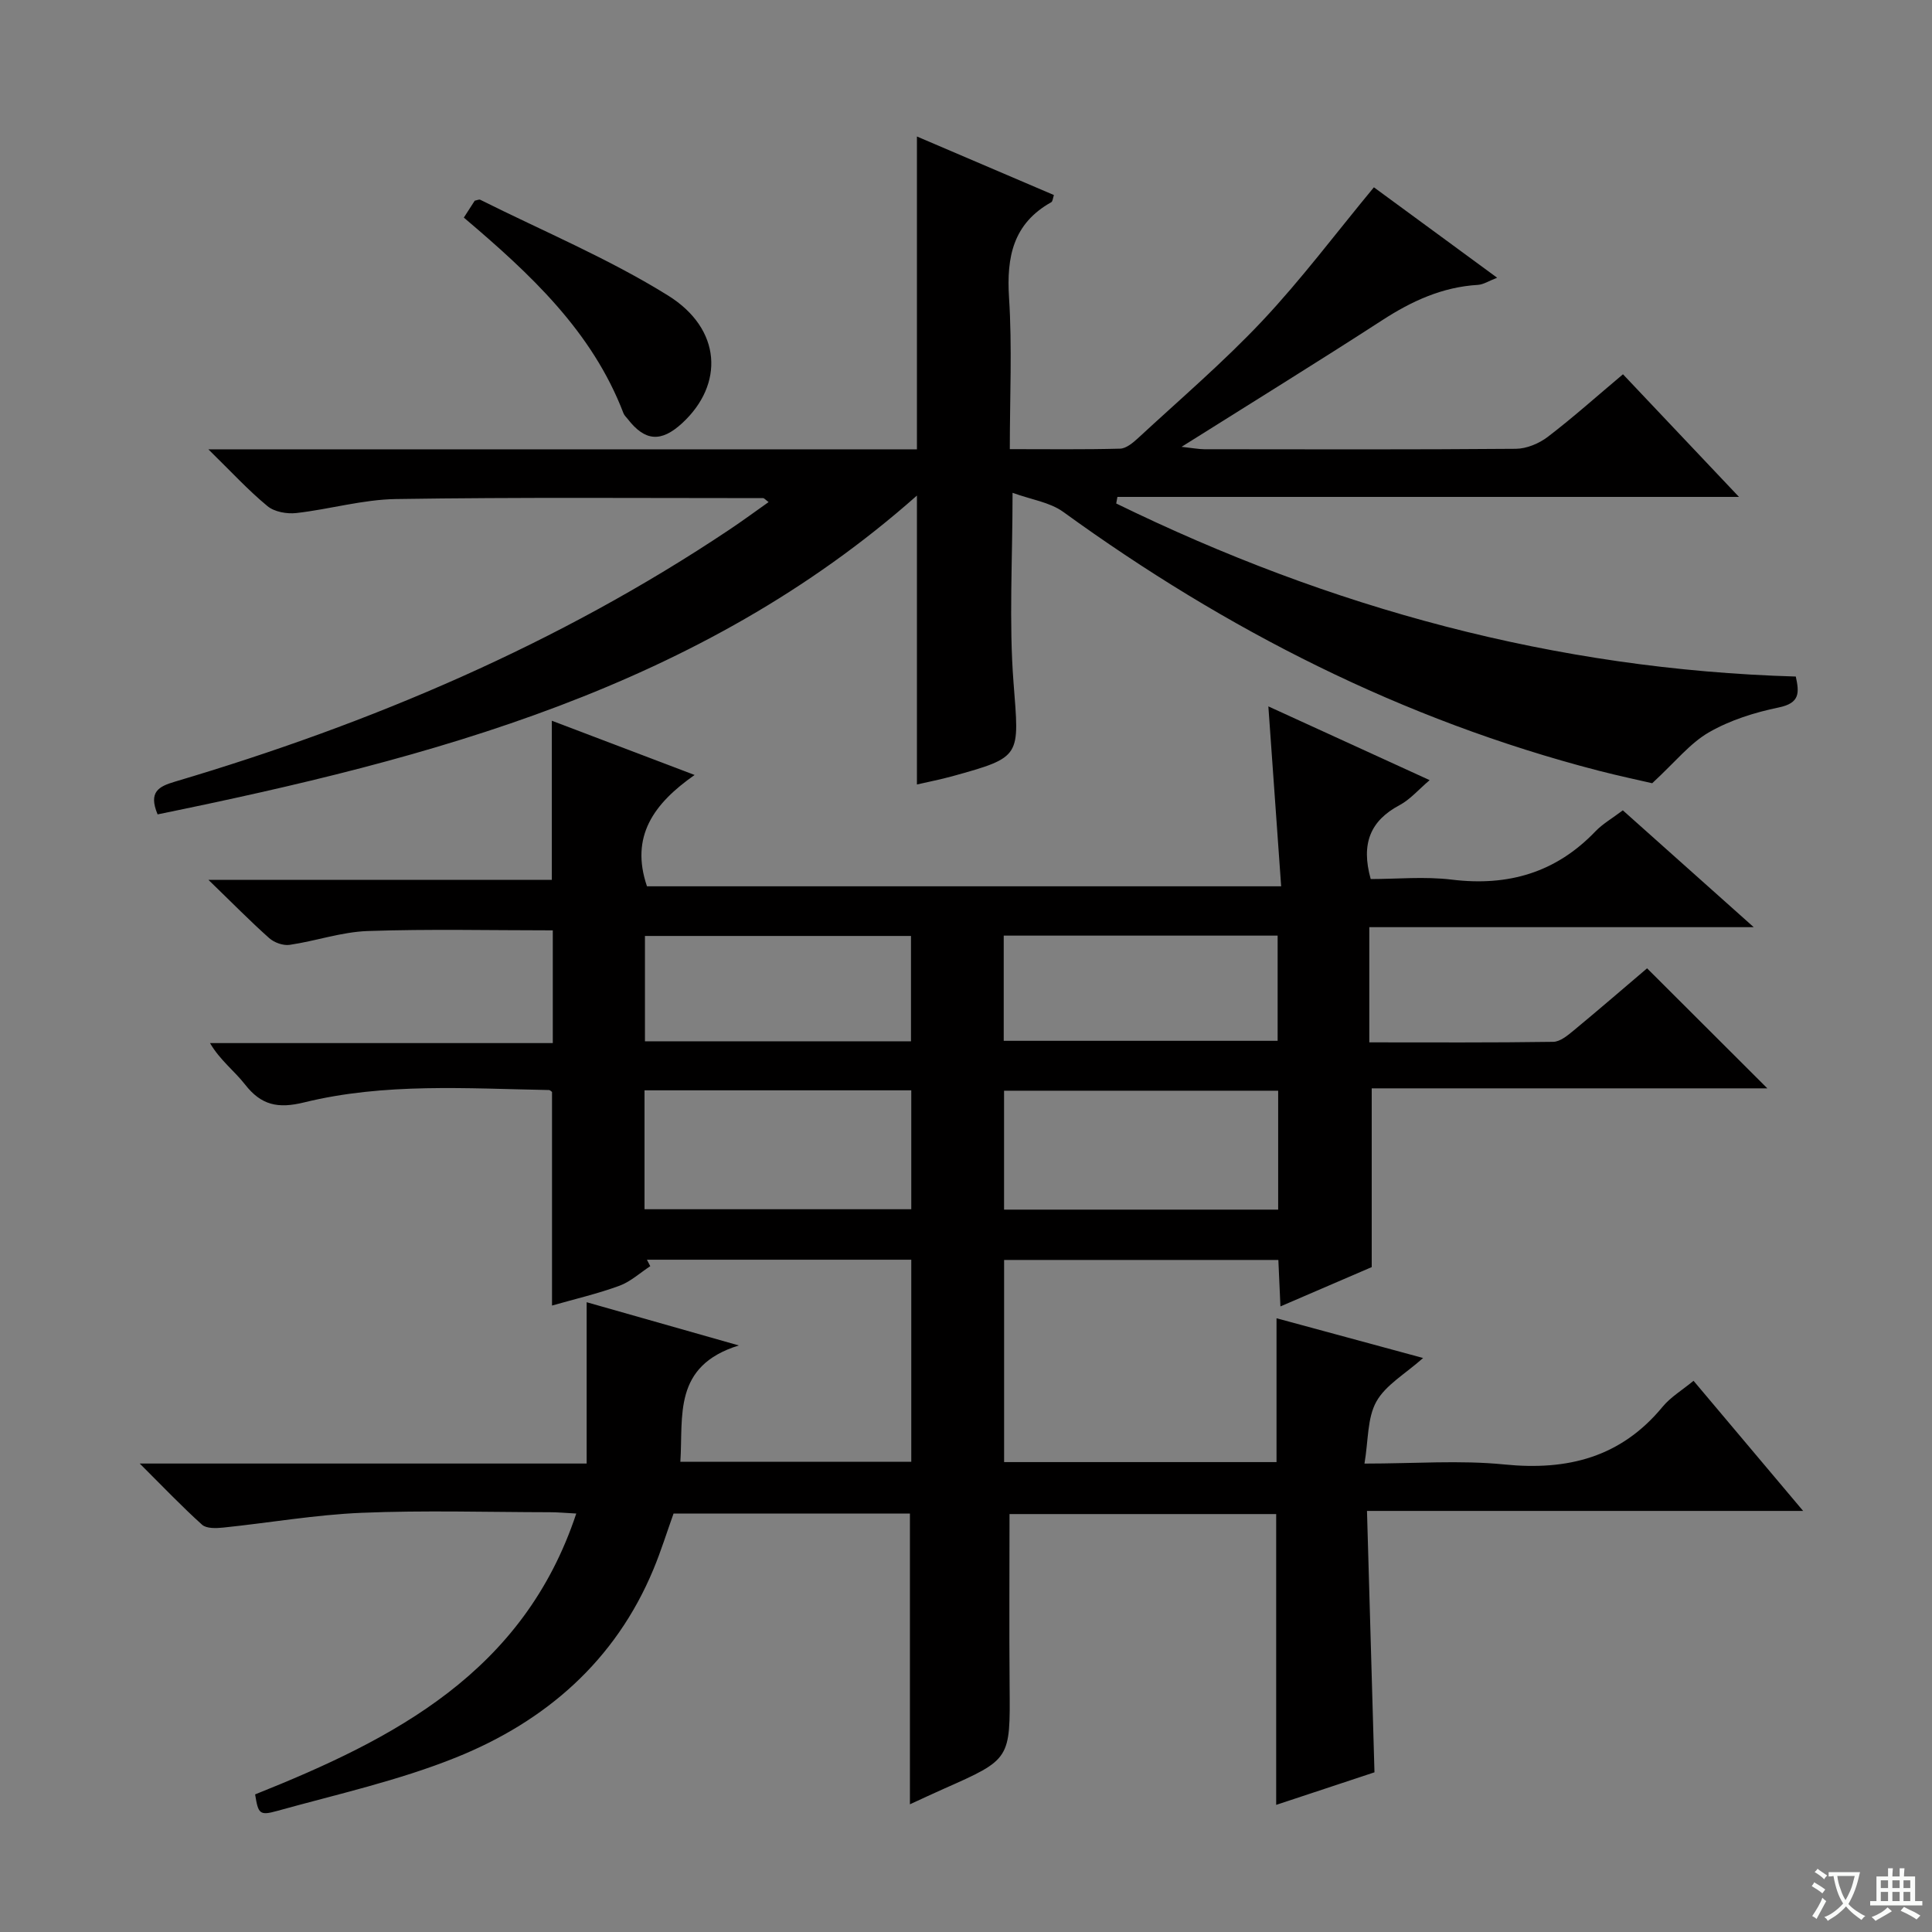
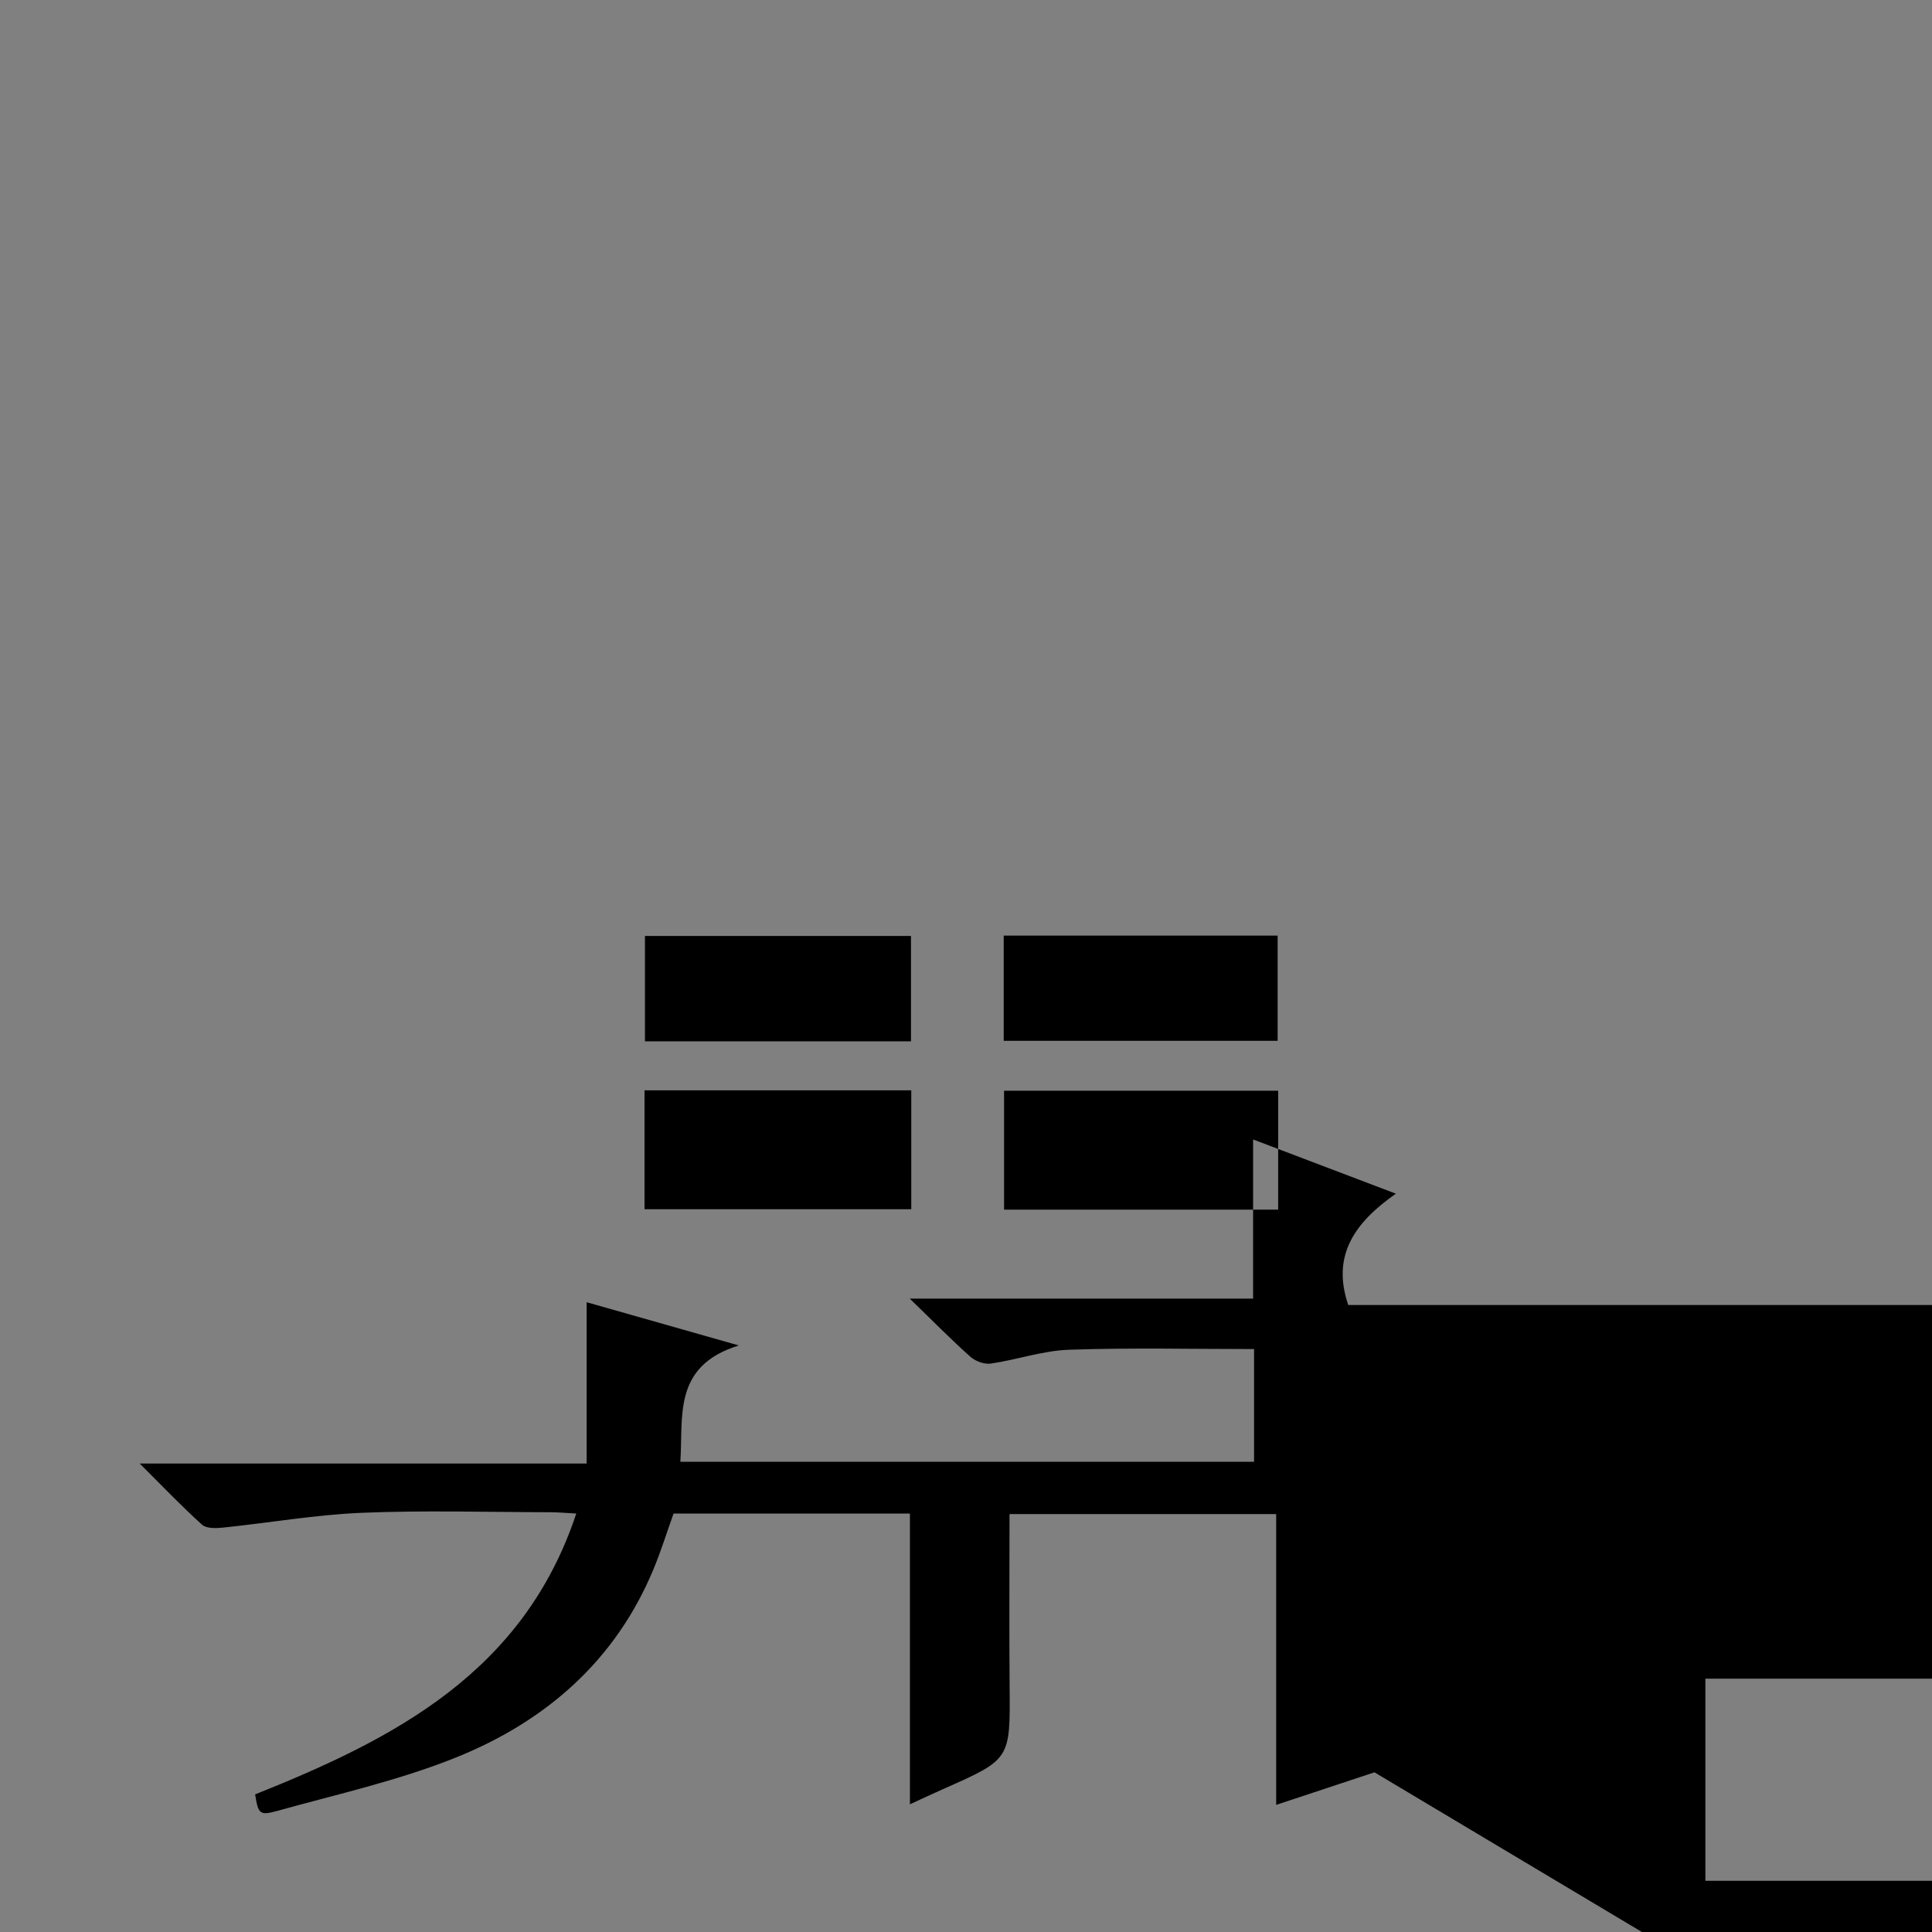
<svg xmlns="http://www.w3.org/2000/svg" enable-background="new 0 0 400 400" viewBox="0 0 400 400">
  <rect x="0" y="0" width="400" height="400" fill="#808080" stroke="none" />
-   <path d="m377.9 391.2c-.2.3-.4.5-.6.8-.7-.6-1.4-1-2.2-1.5.2-.3.4-.5.5-.8.6.4 1.4.8 2.3 1.5zm-1.8 6.1c-.2-.2-.5-.4-.9-.6.4-.6.8-1.2 1.2-1.9s.7-1.3.9-1.9c.3.3.5.5.8.7-.7 1.3-1.4 2.6-2 3.7zm2.2-9c-.3.3-.5.5-.6.8-.6-.6-1.3-1.1-2-1.5.3-.3.5-.5.6-.7.6.5 1.3.9 2 1.4zm.3.2v-.9h2 4.5c-.3 1.3-.6 2.5-1 3.6s-.9 2.1-1.4 3c.4.5 1 1 1.6 1.4s1.2.8 1.9 1.1c-.3.2-.5.4-.8.8-.4-.3-1-.7-1.6-1.2s-1.2-1.1-1.6-1.6c-.5.6-1.1 1.1-1.7 1.6s-1.4.9-2.1 1.4c-.1-.3-.3-.5-.7-.8.6-.2 1.2-.5 1.9-1s1.4-1.1 2-1.8c-.5-.8-.9-1.6-1.2-2.5s-.6-2-.8-3.2c-.4.1-.7.1-1 .1zm2.5 2.7c.3 1 .7 1.7 1 2.2.3-.5.6-1.1 1-2s.6-1.9.9-3h-3.2-.4c.1.9.3 1.8.7 2.8z" fill="#fafbfa" />
-   <path d="m396.5 388.5v1.5 3.6h1.5v.9c-.4 0-1 0-1.7 0h-7.9c-.5 0-.9 0-1.2 0v-.9h1.3v-3.5c0-.7 0-1.2 0-1.6h2.4c0-.8 0-1.4 0-1.7h1c0 .3-.1.8-.1 1.7h1.5c0-.8 0-1.4 0-1.7h1c0 .3-.1.9-.1 1.7zm-8.2 9.2c-.2-.3-.5-.5-.8-.8.8-.3 1.4-.6 1.9-.9s1-.7 1.4-1.1c.3.3.6.5.9.8-1.6 1-2.8 1.6-3.4 2zm2.6-6.8v-1.6h-1.5v1.6zm0 2.7v-1.9h-1.5v1.9zm2.4-2.7v-1.6h-1.5v1.6zm0 2.7v-1.9h-1.5v1.9zm.2 2 .7-.8c.4.2.9.5 1.6.8s1.3.7 1.8 1c-.3.3-.5.5-.8.8-.4-.3-1.5-1-3.3-1.8zm2-4.7v-1.6h-1.4v1.6zm0 2.7v-1.9h-1.4v1.9z" fill="#fafbfa" />
  <g fill="#010000">
-     <path d="m284.57 366.94c-6.52 2.16-13.37 4.43-20.35 6.74 0-20.33 0-40.07 0-60.21-18.45 0-37.16 0-55.21 0 0 11.93-.08 23.84.02 35.74.13 15.03.19 15.02-13.56 21.11-2.26 1-4.49 2.05-7.08 3.24 0-20.27 0-40.08 0-60.19-16.19 0-32.45 0-48.94 0-1.36 3.79-2.58 7.73-4.16 11.53-7.87 18.96-22.32 31.48-40.81 38.94-11.93 4.81-24.68 7.64-37.13 11.1-3.65 1.02-3.89.53-4.53-3.43 28.73-11.48 55.56-25.21 66.49-58.15-2.27-.12-3.86-.27-5.44-.27-13-.02-26.02-.42-38.99.12-9.58.4-19.1 2.07-28.66 3.06-1.46.15-3.47.23-4.39-.6-4.16-3.74-8.03-7.81-12.9-12.66h92.53c0-11.21 0-21.9 0-33.4 10.5 2.98 19.98 5.68 31.5 8.95-13.71 4.26-11.48 14.6-12.1 24.09h47.81c0-13.9 0-27.67 0-41.84-18.26 0-36.5 0-54.73 0 .23.45.46.89.69 1.34-2.12 1.38-4.08 3.21-6.4 4.06-4.48 1.64-9.17 2.73-13.94 4.09 0-15 0-29.55 0-44.22-.09-.06-.37-.39-.65-.4-16.95-.31-34.02-1.53-50.67 2.56-5.41 1.33-8.88.6-12.24-3.71-2.19-2.81-5.17-5.01-7.25-8.57h70.97c0-8.1 0-15.65 0-23.34-12.83 0-25.6-.3-38.34.14-5.4.19-10.73 2.07-16.13 2.86-1.34.2-3.2-.46-4.24-1.39-3.98-3.54-7.71-7.35-12.58-12.06h71.09c0-11.28 0-21.83 0-32.95 9.59 3.65 19.09 7.26 29.56 11.23-8.46 5.93-13.38 12.71-9.86 23.05h131.3c-.88-12.39-1.76-24.69-2.65-37.25 10.79 4.93 21.74 9.94 33.39 15.27-2.31 1.97-4.04 4.01-6.23 5.18-6.05 3.22-8.02 7.97-5.97 15.3 5.32 0 11.14-.57 16.81.12 11.66 1.42 21.54-1.45 29.73-10.01 1.48-1.54 3.41-2.64 5.66-4.34 8.64 7.71 17.37 15.5 27.1 24.19-27.26 0-53.27 0-79.59 0v23.85c12.85 0 25.47.08 38.08-.11 1.43-.02 2.98-1.32 4.22-2.34 5.26-4.35 10.42-8.81 15.21-12.88 8.26 8.24 16.43 16.39 24.9 24.85-27.32 0-54.68 0-81.91 0v37.01c-5.51 2.37-11.85 5.1-18.9 8.14-.15-3.43-.28-6.31-.43-9.62-18.86 0-37.59 0-56.78 0v41.85h56.4c0-9.74 0-19.46 0-29.78 9.77 2.65 19.58 5.31 30.35 8.23-3.7 3.3-7.75 5.57-9.68 9.03-1.9 3.4-1.64 8-2.46 12.83 10.42 0 19.77-.74 28.95.18 13.13 1.32 24.15-1.48 32.78-11.95 1.66-2.01 4.05-3.43 6.4-5.37 7.41 8.8 14.76 17.53 22.69 26.94-30.26 0-59.78 0-90.3 0 .51 18.22 1.02 35.91 1.55 54.12zm-19.94-141.12c-18.94 0-37.77 0-56.75 0v24.62h56.75c0-8.17 0-15.95 0-24.62zm-131.19 24.54h55.23c0-8.22 0-16.29 0-24.62-18.5 0-36.73 0-55.23 0zm74.37-56.65v21.78h56.71c0-7.39 0-14.43 0-21.78-19 0-37.7 0-56.71 0zm-19.2 21.88c0-7.55 0-14.61 0-21.81-18.56 0-36.79 0-55.08 0v21.81z" />
-     <path d="m43.14 93.03h146.7c0-21.77 0-43.16 0-64.77 9.18 3.92 18.73 8 28.36 12.12-.21.61-.24 1.31-.55 1.49-7.89 4.41-9.28 11.31-8.74 19.76.66 10.24.16 20.56.16 31.36 7.93 0 15.39.1 22.83-.1 1.26-.03 2.66-1.21 3.71-2.17 8.67-8.03 17.69-15.73 25.77-24.32 8.06-8.57 15.15-18.05 23.07-27.62 7.88 5.78 16.4 12.03 25.52 18.72-1.74.67-2.84 1.41-3.98 1.48-7.37.44-13.7 3.35-19.82 7.32-13.39 8.67-26.98 17.05-41.54 26.21 2.37.26 3.55.49 4.73.5 21.5.02 42.99.09 64.49-.09 2.23-.02 4.8-1.1 6.61-2.48 5.26-4.02 10.2-8.45 15.56-12.95 7.94 8.4 15.64 16.54 24.02 25.39-43.57 0-86.13 0-128.69 0-.08.45-.17.91-.25 1.36 44.25 21.63 90.85 34.38 140.7 35.83.73 3.35.88 5.49-3.52 6.4-4.99 1.03-10.09 2.63-14.46 5.15-3.93 2.26-6.95 6.11-11.75 10.54-2.34-.55-6.81-1.49-11.23-2.63-40.46-10.5-76.98-29.09-110.71-53.55-2.78-2.01-6.63-2.54-10.49-3.95 0 14.1-.77 26.76.2 39.29 1.18 15.41 1.81 15.38-12.7 19.4-2.51.69-5.07 1.18-7.3 1.7 0-20.04 0-39.75 0-59.82-44.93 39.81-100.43 54.4-157.21 66.01-1.95-4.68.25-5.78 3.57-6.77 40.68-12.07 79.4-28.5 114.81-52.18 2.71-1.81 5.33-3.74 8.12-5.71-.67-.5-.91-.82-1.14-.82-25.33 0-50.66-.2-75.98.19-6.9.1-13.75 2.12-20.66 2.9-1.95.22-4.54-.24-5.97-1.43-3.96-3.26-7.47-7.09-12.24-11.76z" />
-     <path d="m96.03 45.05c.93-1.44 1.63-2.52 2.26-3.5.51-.1.91-.31 1.14-.19 13.02 6.51 26.58 12.17 38.89 19.83 11.13 6.93 11.61 18.4 2.93 26.41-4.37 4.03-7.71 3.78-11.29-.85-.31-.39-.71-.75-.88-1.2-6.48-16.94-19.25-28.8-33.05-40.5z" />
+     <path d="m284.57 366.94c-6.52 2.16-13.37 4.43-20.35 6.74 0-20.33 0-40.07 0-60.21-18.45 0-37.16 0-55.21 0 0 11.93-.08 23.84.02 35.74.13 15.03.19 15.02-13.56 21.11-2.26 1-4.49 2.05-7.08 3.24 0-20.27 0-40.08 0-60.19-16.19 0-32.45 0-48.94 0-1.36 3.79-2.58 7.73-4.16 11.53-7.87 18.96-22.32 31.48-40.81 38.94-11.93 4.81-24.68 7.64-37.13 11.1-3.65 1.02-3.89.53-4.53-3.43 28.73-11.48 55.56-25.21 66.49-58.15-2.27-.12-3.86-.27-5.44-.27-13-.02-26.02-.42-38.99.12-9.58.4-19.1 2.07-28.66 3.06-1.46.15-3.47.23-4.39-.6-4.16-3.74-8.03-7.81-12.9-12.66h92.53c0-11.21 0-21.9 0-33.4 10.5 2.98 19.98 5.68 31.5 8.95-13.71 4.26-11.48 14.6-12.1 24.09h47.81h70.97c0-8.1 0-15.65 0-23.34-12.83 0-25.6-.3-38.34.14-5.4.19-10.73 2.07-16.13 2.86-1.34.2-3.2-.46-4.24-1.39-3.98-3.54-7.71-7.35-12.58-12.06h71.09c0-11.28 0-21.83 0-32.95 9.59 3.65 19.09 7.26 29.56 11.23-8.46 5.93-13.38 12.71-9.86 23.05h131.3c-.88-12.39-1.76-24.69-2.65-37.25 10.79 4.93 21.74 9.94 33.39 15.27-2.31 1.97-4.04 4.01-6.23 5.18-6.05 3.22-8.02 7.97-5.97 15.3 5.32 0 11.14-.57 16.81.12 11.66 1.42 21.54-1.45 29.73-10.01 1.48-1.54 3.41-2.64 5.66-4.34 8.64 7.71 17.37 15.5 27.1 24.19-27.26 0-53.27 0-79.59 0v23.85c12.85 0 25.47.08 38.08-.11 1.43-.02 2.98-1.32 4.22-2.34 5.26-4.35 10.42-8.81 15.21-12.88 8.26 8.24 16.43 16.39 24.9 24.85-27.32 0-54.68 0-81.91 0v37.01c-5.51 2.37-11.85 5.1-18.9 8.14-.15-3.43-.28-6.31-.43-9.62-18.86 0-37.59 0-56.78 0v41.85h56.4c0-9.74 0-19.46 0-29.78 9.77 2.65 19.58 5.31 30.35 8.23-3.7 3.3-7.75 5.57-9.68 9.03-1.9 3.4-1.64 8-2.46 12.83 10.42 0 19.77-.74 28.95.18 13.13 1.32 24.15-1.48 32.78-11.95 1.66-2.01 4.05-3.43 6.4-5.37 7.41 8.8 14.76 17.53 22.69 26.94-30.26 0-59.78 0-90.3 0 .51 18.22 1.02 35.91 1.55 54.12zm-19.94-141.12c-18.94 0-37.77 0-56.75 0v24.62h56.75c0-8.17 0-15.95 0-24.62zm-131.19 24.54h55.23c0-8.22 0-16.29 0-24.62-18.5 0-36.73 0-55.23 0zm74.37-56.65v21.78h56.71c0-7.39 0-14.43 0-21.78-19 0-37.7 0-56.71 0zm-19.2 21.88c0-7.55 0-14.61 0-21.81-18.56 0-36.79 0-55.08 0v21.81z" />
  </g>
</svg>